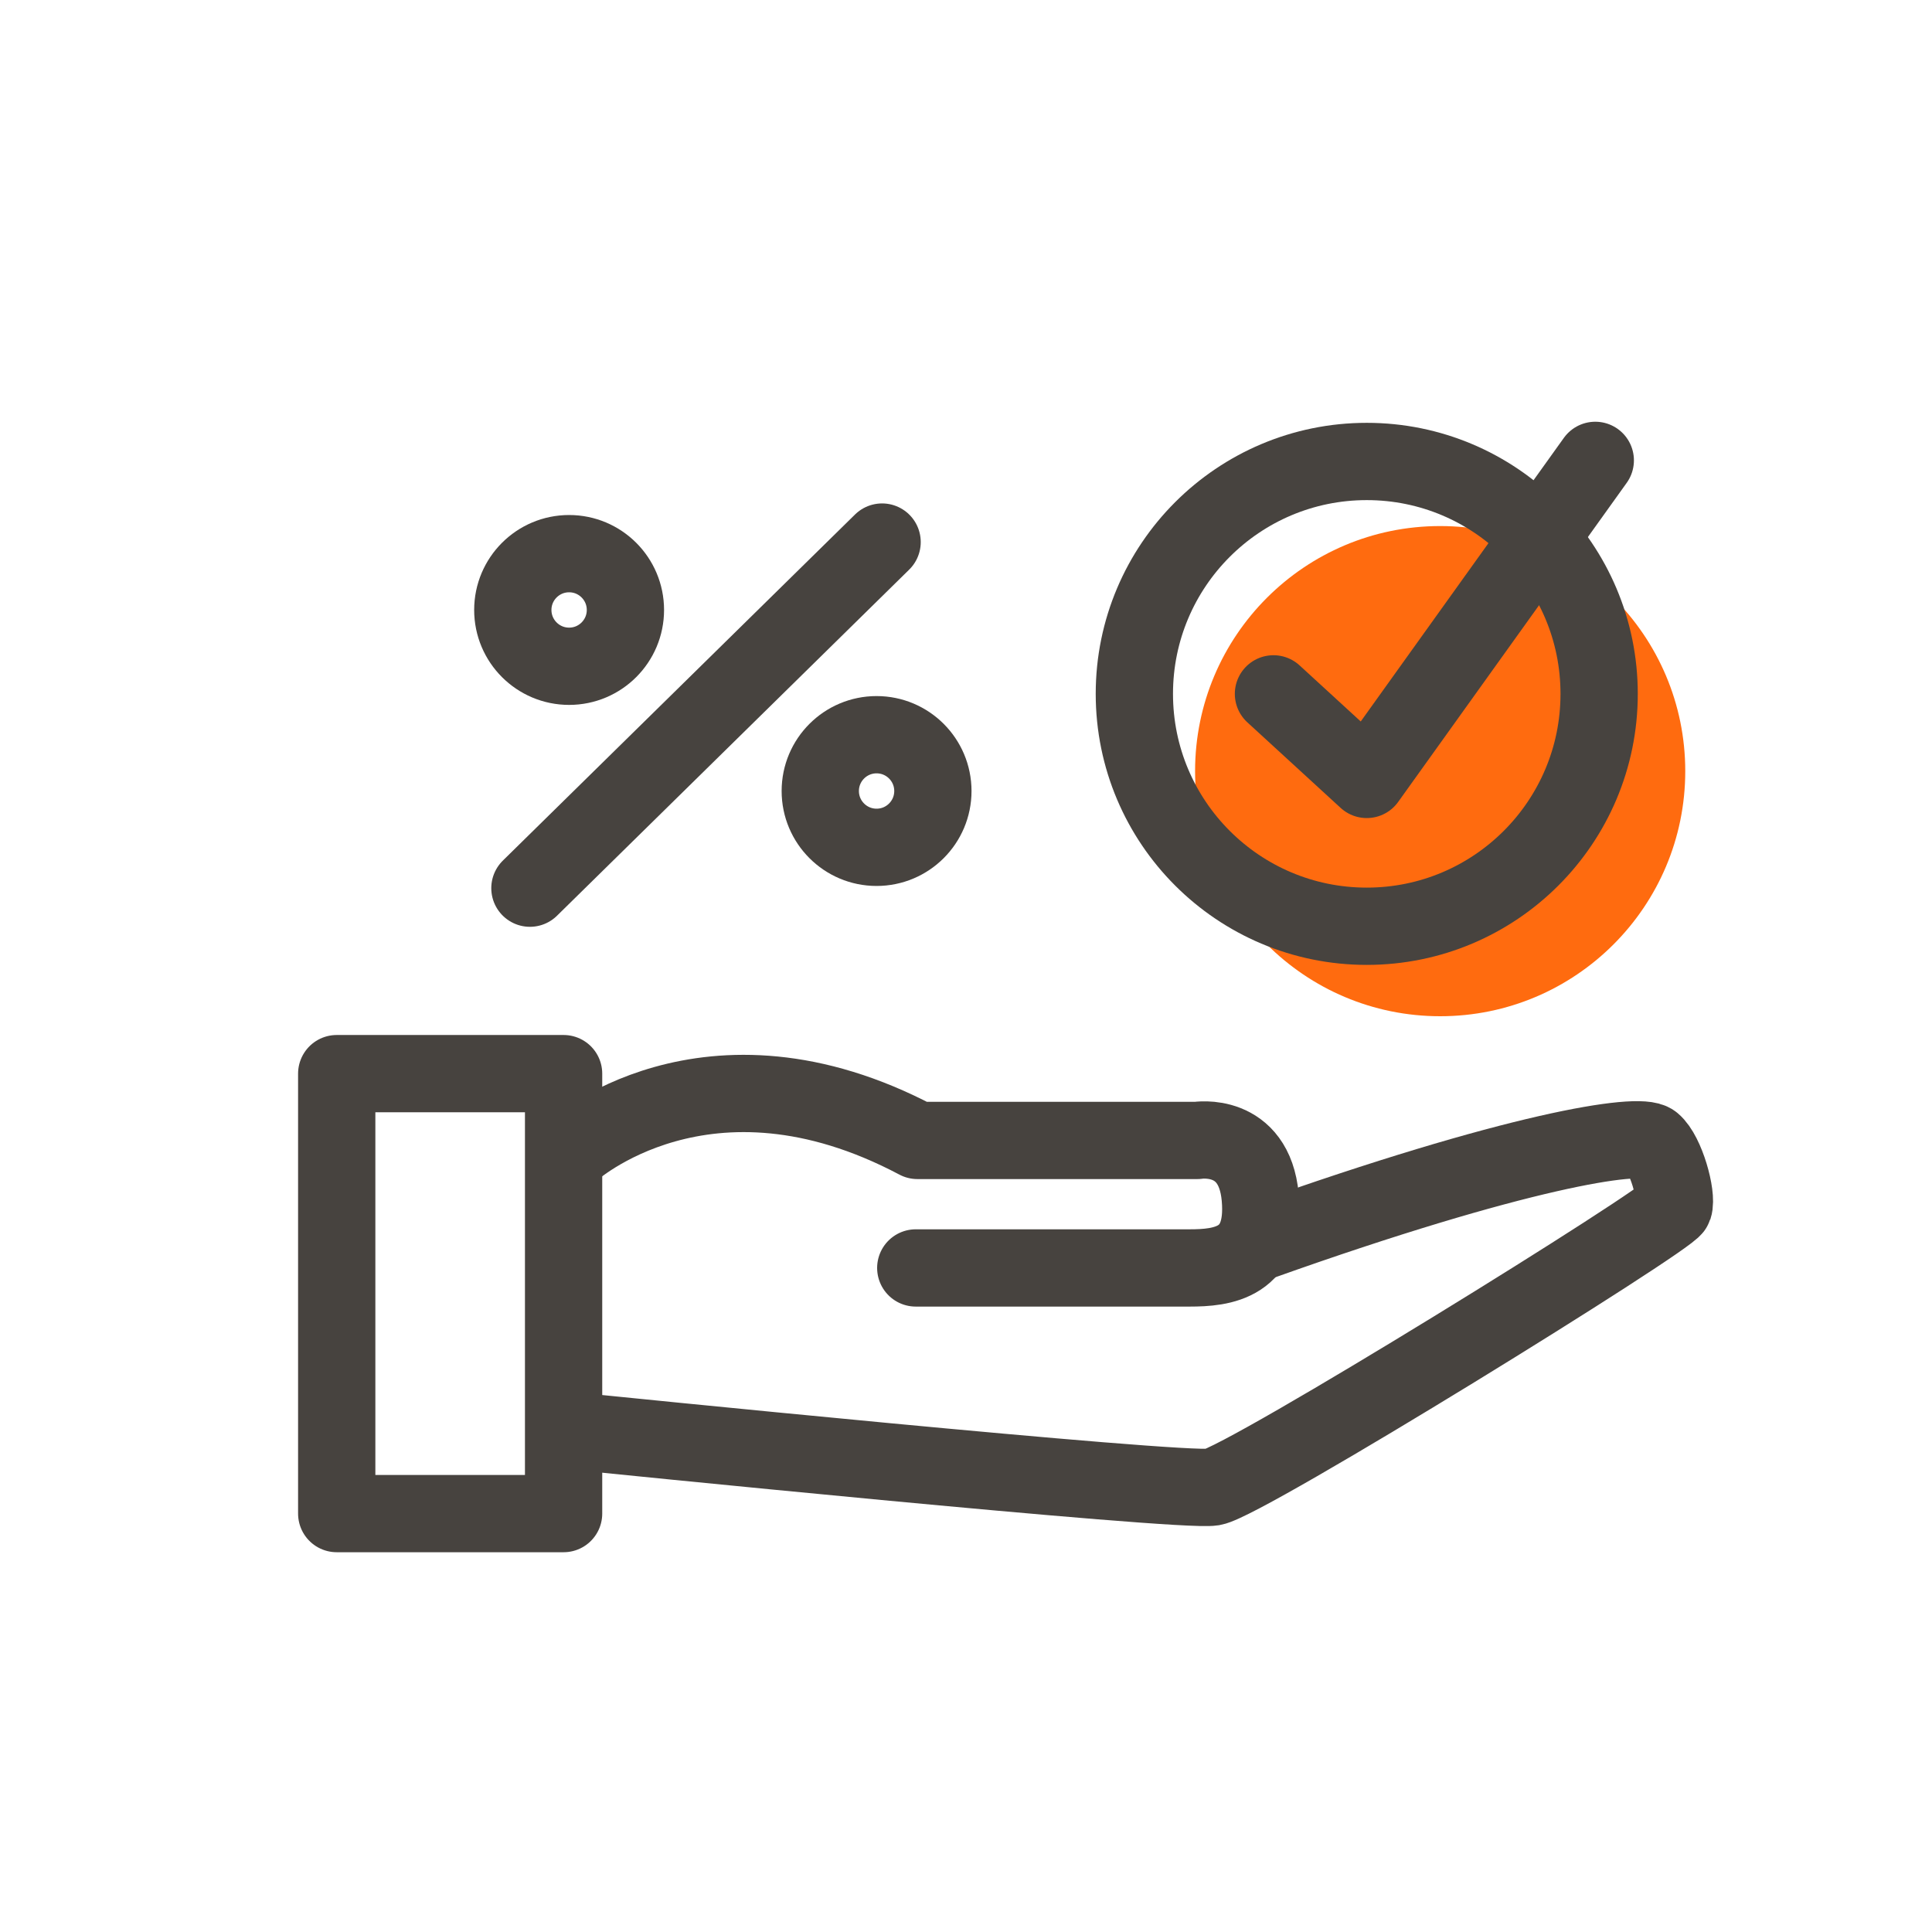
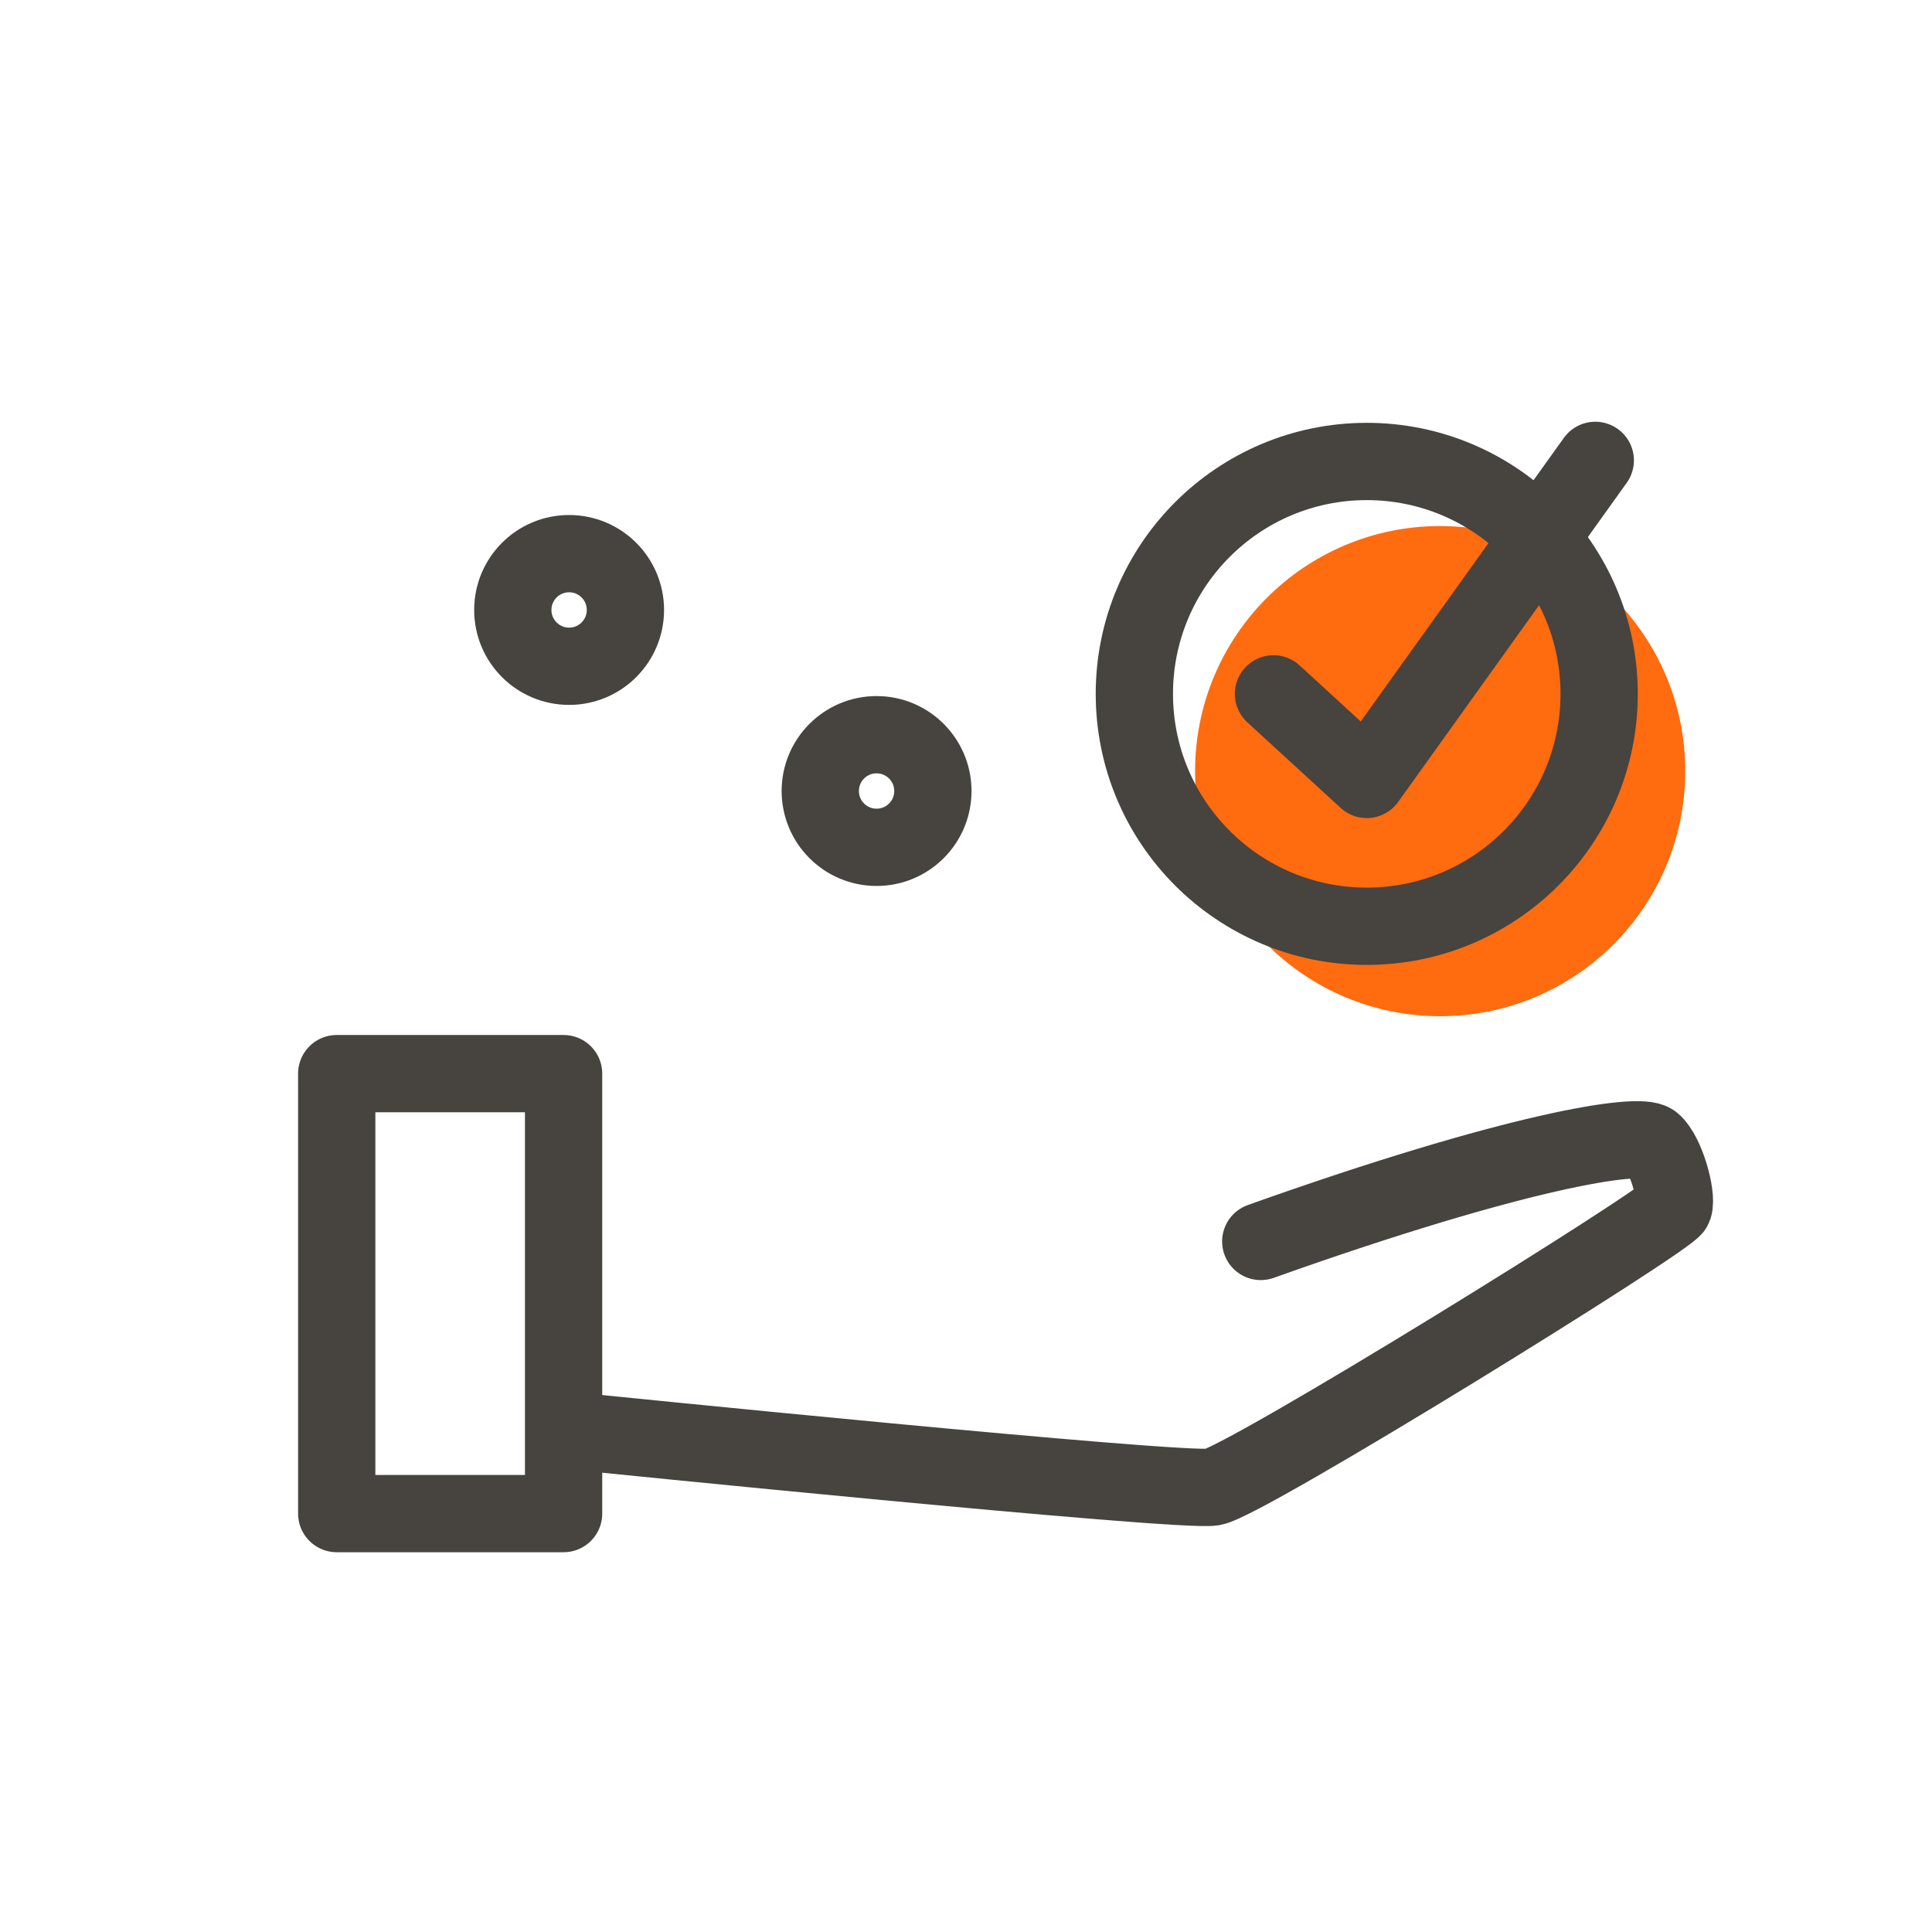
<svg xmlns="http://www.w3.org/2000/svg" id="Ebene_1" version="1.1" viewBox="0 0 350 350">
  <defs>
    <style>
      .st0 {
        fill: #ff6b0f;
      }

      .st1 {
        fill: none;
        stroke: #47433f;
        stroke-linecap: round;
        stroke-linejoin: round;
        stroke-width: 14px;
      }
    </style>
  </defs>
  <circle class="st0" cx="260.9" cy="139.7" r="44.4" />
-   <path class="st1" d="M103.4,208.7s24.5-22.4,62.8-2.1h50.7s10.3-1.7,11.4,10.3-6.9,12.8-12.8,12.8h-49.6" />
  <path class="st1" d="M105.5,259.4s108.3,11,114.2,10c5.9-1,82.8-48.6,83.5-50.7s-1.4-9.7-3.8-11.7-24.7,1.4-71,17.9" />
  <rect class="st1" x="61" y="194.5" width="41.1" height="79.7" />
-   <line class="st1" x1="96" y1="160.9" x2="159.8" y2="98.2" />
  <circle class="st1" cx="103.1" cy="110.5" r="10.2" />
  <circle class="st1" cx="158.8" cy="143.3" r="10.2" />
  <circle class="st1" cx="247.6" cy="125.7" r="42.1" />
  <polyline class="st1" points="230.7 125.7 247.6 141.2 289 83.4" />
</svg>